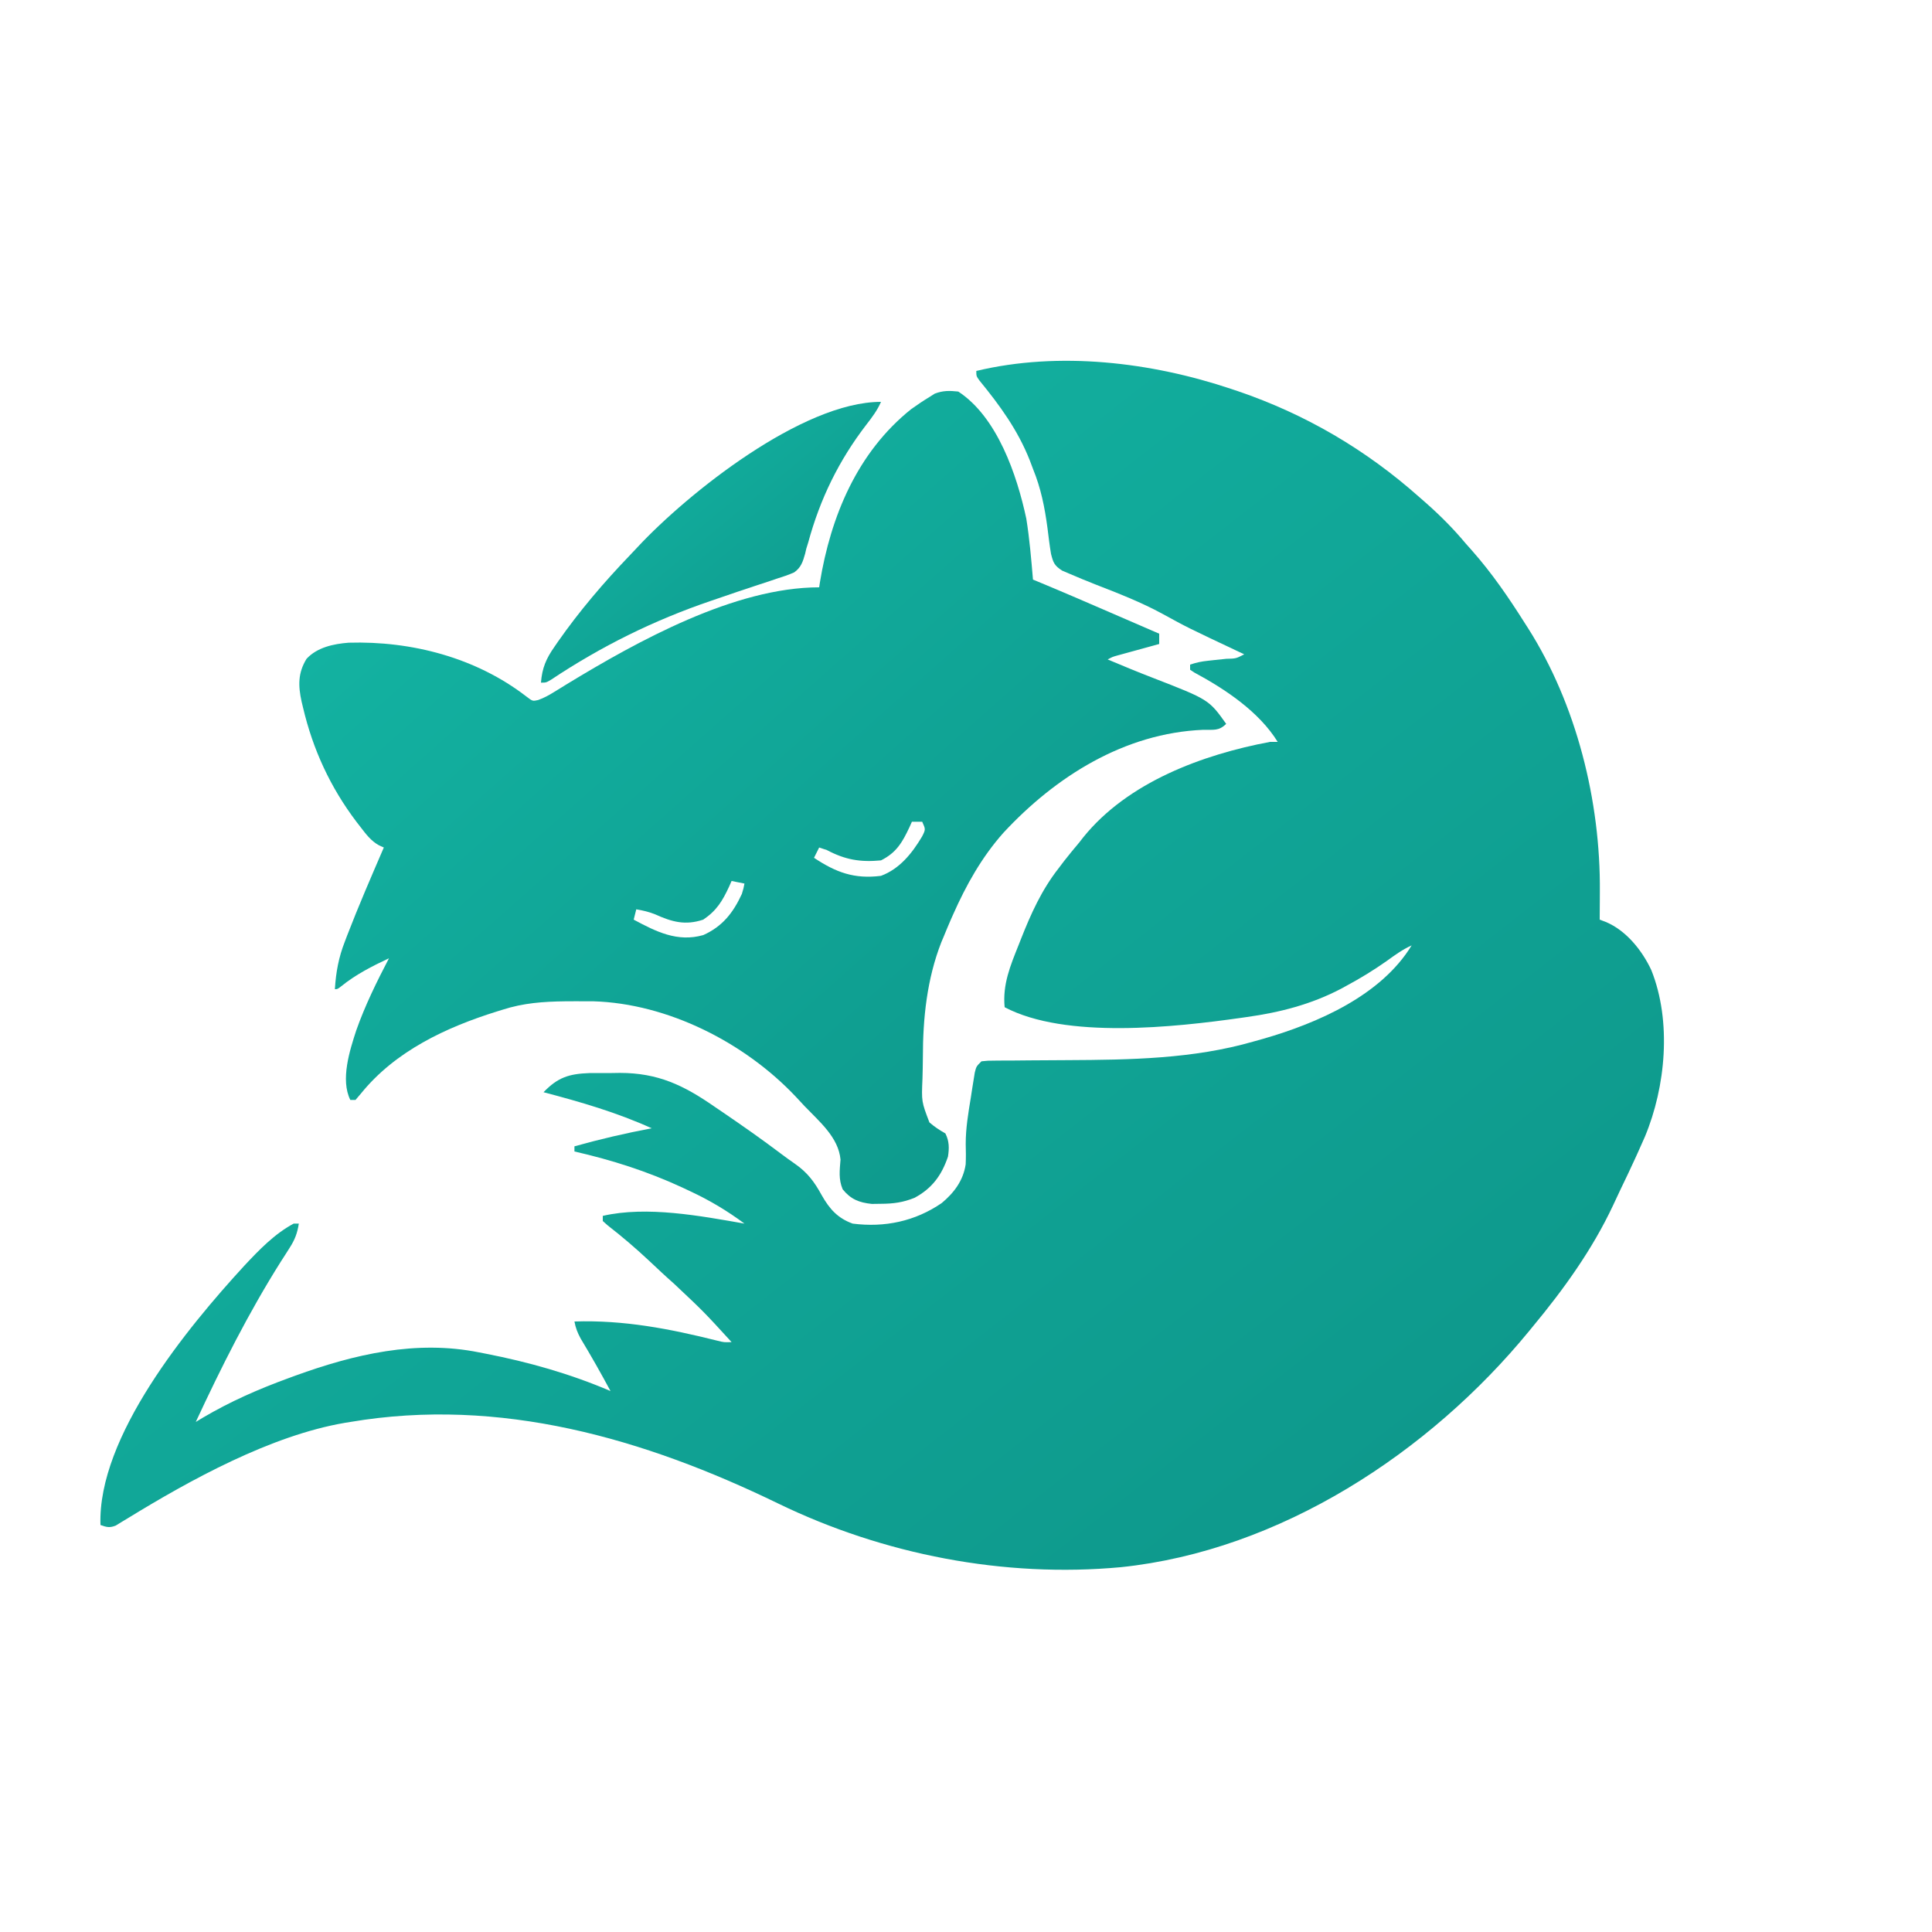
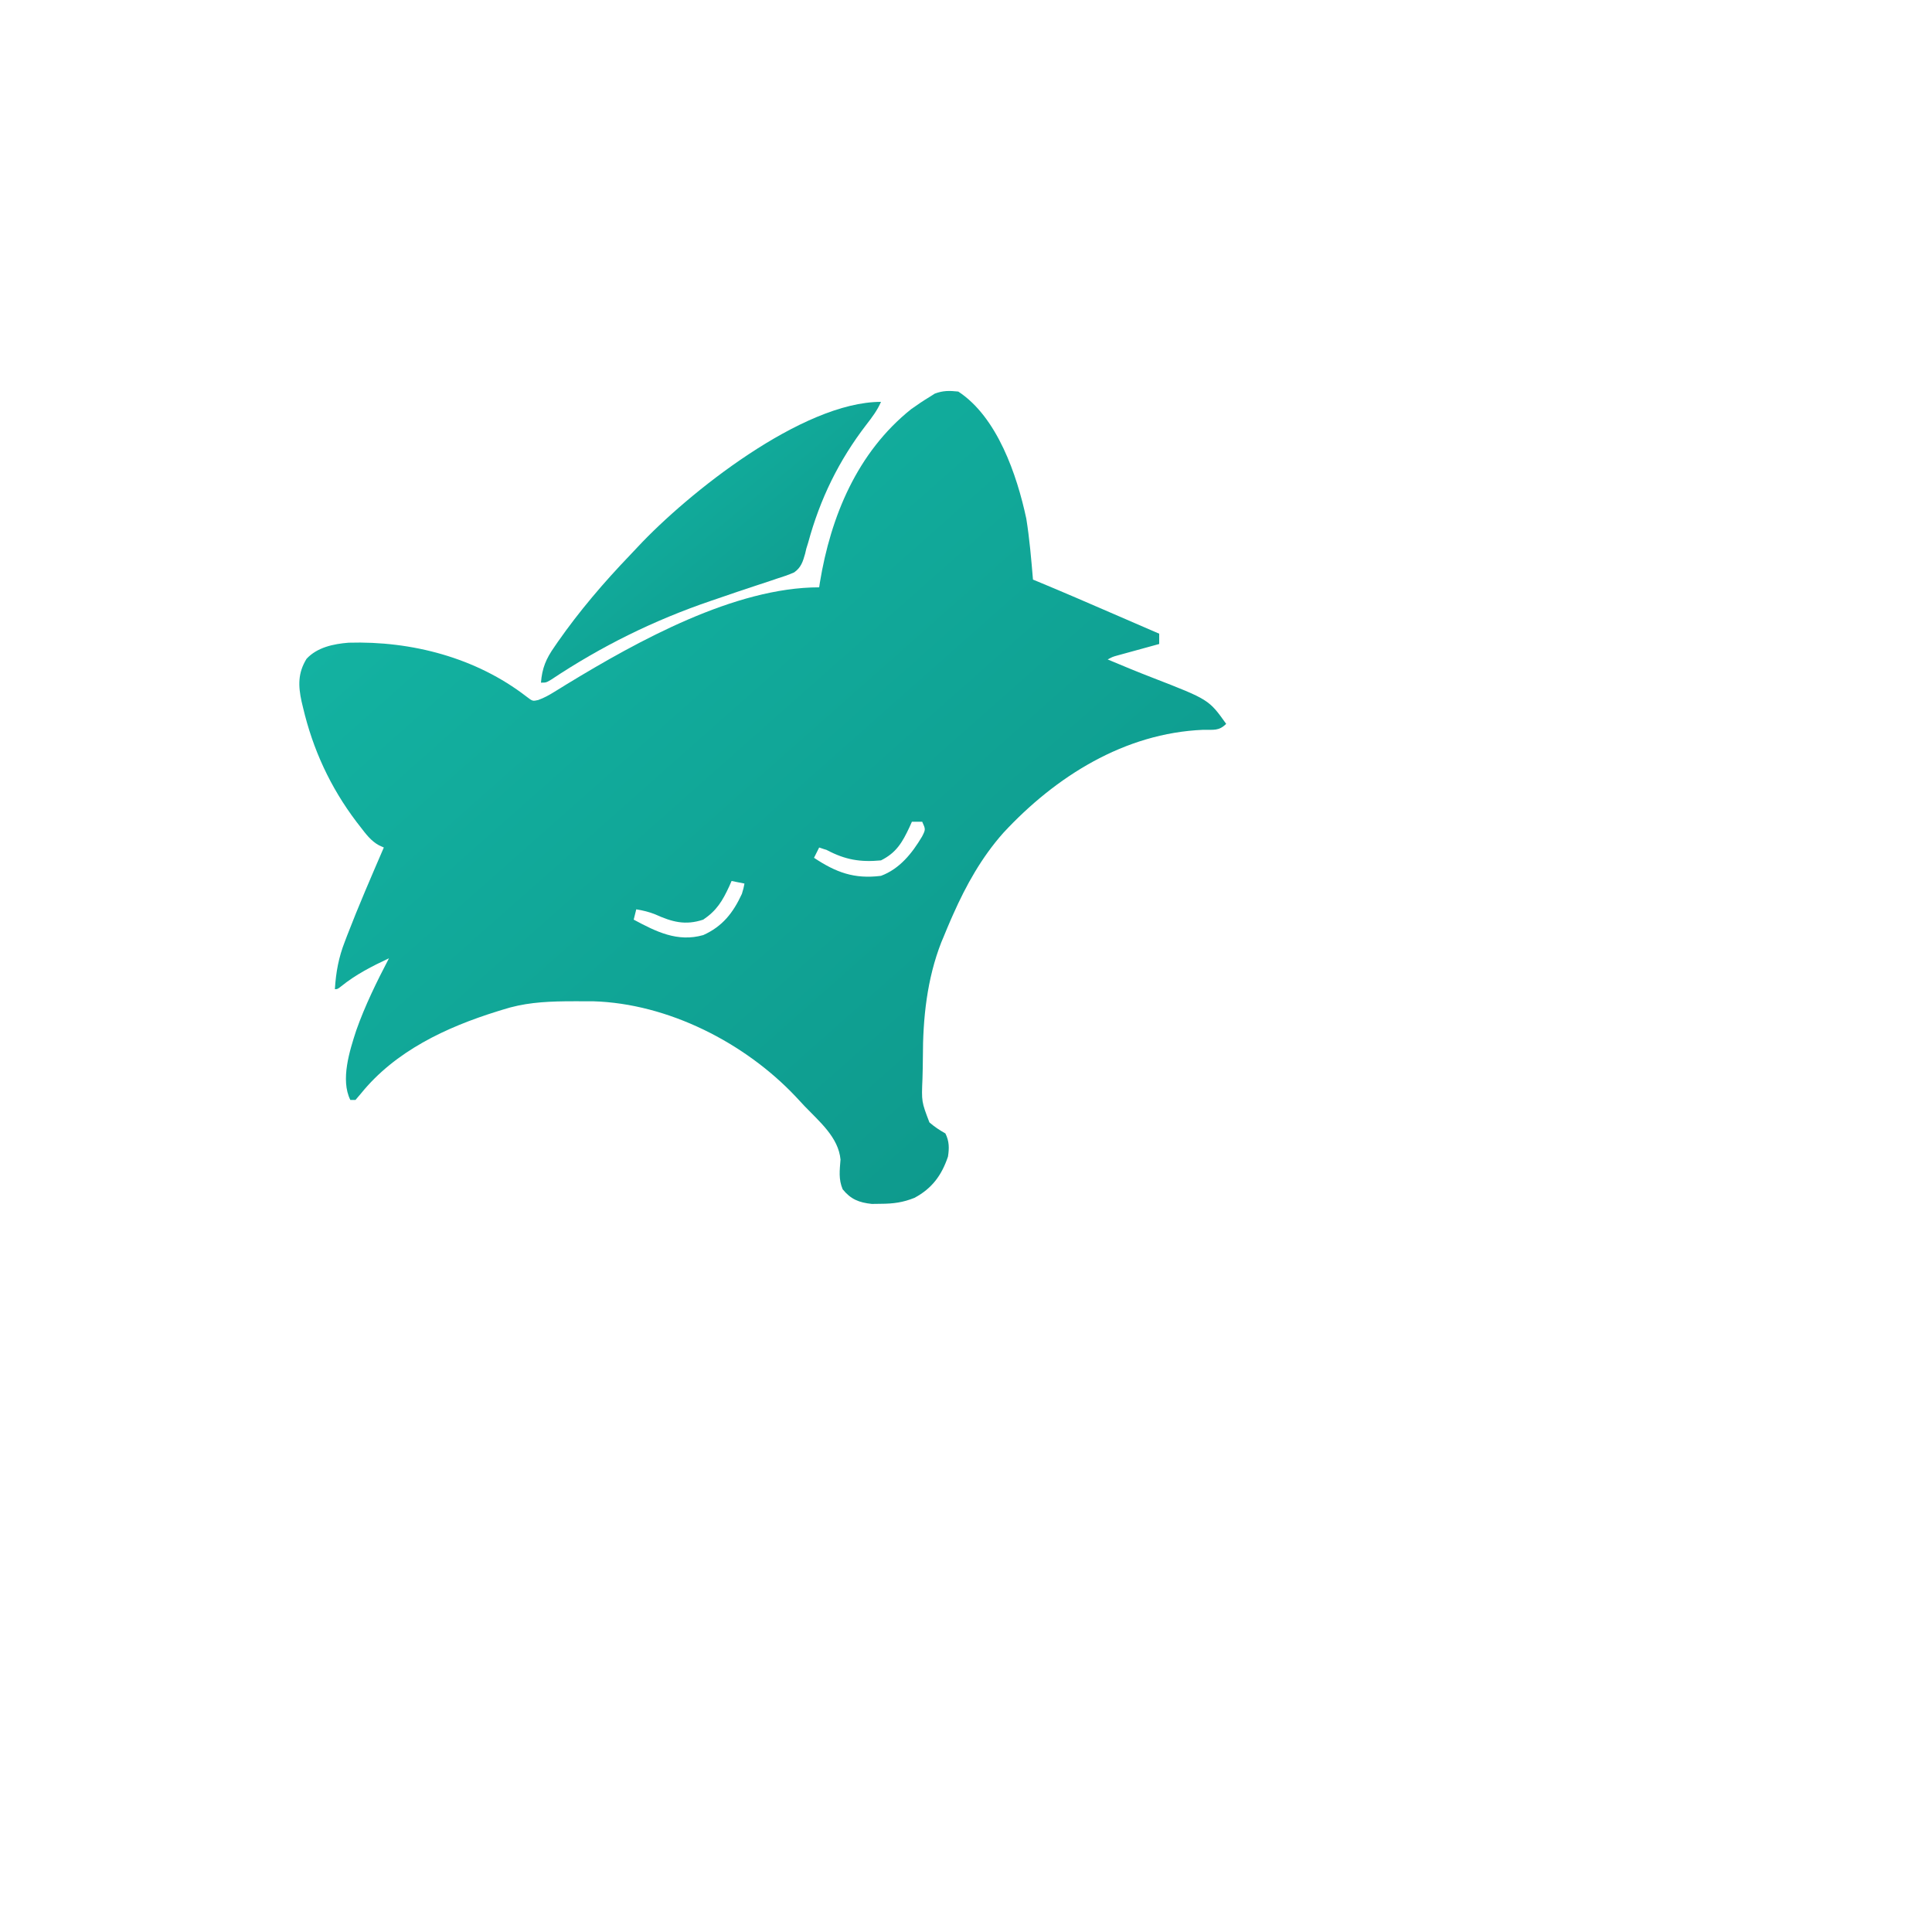
<svg xmlns="http://www.w3.org/2000/svg" version="1.1" width="512" height="512" viewBox="0 0 750 750">
  <defs>
    <linearGradient id="foxGradient" x1="0%" y1="0%" x2="100%" y2="100%">
      <stop offset="0%" style="stop-color:#14b8a6;stop-opacity:1" />
      <stop offset="100%" style="stop-color:#0d9488;stop-opacity:1" />
    </linearGradient>
  </defs>
  <g transform="translate(0, 100)">
-     <path d="M0 0 C0.848 0.283 1.697 0.567 2.571 0.858 C28.887 9.84 52.269 23.571 73 42 C73.991 42.869 74.983 43.738 76.004 44.633 C81.434 49.464 86.348 54.427 91 60 C92.212 61.363 92.212 61.363 93.449 62.754 C101.235 71.567 107.727 81.067 114 91 C114.566 91.882 114.566 91.882 115.144 92.783 C134.048 122.519 143.352 160.089 143.062 195.125 C143.058 196.177 143.053 197.229 143.049 198.312 C143.037 200.875 143.021 203.437 143 206 C143.782 206.298 144.563 206.596 145.369 206.903 C153.289 210.205 159.502 217.995 163.051 225.625 C170.992 245.494 168.644 270.86 160.54 290.29 C159.711 292.201 158.861 294.102 158 296 C157.694 296.677 157.388 297.354 157.073 298.051 C155.107 302.364 153.075 306.643 151.006 310.908 C150.051 312.894 149.124 314.892 148.203 316.895 C140.189 333.991 129.032 349.509 117 364 C116.545 364.557 116.09 365.113 115.621 365.687 C76.902 412.932 18.903 450.951 -42.868 457.378 C-88.233 461.577 -135.035 452.505 -175.976 432.63 C-228.01 407.382 -283.913 391.182 -342 401 C-342.7 401.113 -343.4 401.225 -344.121 401.341 C-372.859 406.256 -404.114 423.482 -428.557 438.482 C-429.351 438.96 -430.146 439.438 -430.965 439.93 C-431.995 440.568 -431.995 440.568 -433.047 441.218 C-435.441 442.176 -436.614 441.859 -439 441 C-440.164 406.718 -405.298 364.442 -383.17 340.359 C-377.431 334.226 -371.459 328.004 -364 324 C-363.34 324 -362.68 324 -362 324 C-362.567 327.724 -363.556 330.289 -365.59 333.449 C-366.388 334.708 -366.388 334.708 -367.202 335.991 C-368.061 337.326 -368.061 337.326 -368.938 338.688 C-381.56 358.695 -392.03 379.576 -402 401 C-401.077 400.443 -400.154 399.886 -399.203 399.312 C-388.542 393.02 -377.617 388.244 -366 384 C-364.705 383.524 -364.705 383.524 -363.384 383.038 C-340.415 374.699 -316.362 369.079 -292 374 C-291.16 374.163 -290.319 374.325 -289.453 374.493 C-272.716 377.76 -256.698 382.295 -241 389 C-244.703 382.109 -248.541 375.328 -252.582 368.629 C-253.811 366.35 -254.54 364.527 -255 362 C-235.819 361.38 -217.982 364.833 -199.426 369.481 C-196.925 370.105 -196.925 370.105 -194 370 C-204.784 358.209 -204.784 358.209 -216.414 347.27 C-219.66 344.421 -222.792 341.458 -225.938 338.5 C-231.13 333.627 -236.459 329.077 -242.086 324.707 C-242.718 324.144 -243.349 323.58 -244 323 C-244 322.34 -244 321.68 -244 321 C-226.831 317.069 -206.13 321.007 -189 324 C-195.713 319.015 -202.492 314.973 -210.062 311.438 C-211.065 310.965 -212.068 310.492 -213.102 310.006 C-226.694 303.704 -240.417 299.337 -255 296 C-255 295.34 -255 294.68 -255 294 C-245.058 291.222 -235.147 288.9 -225 287 C-238.608 280.842 -252.57 276.787 -267 273 C-261.416 267.204 -257.113 265.865 -249.176 265.566 C-246.555 265.549 -243.934 265.548 -241.312 265.562 C-240.014 265.543 -238.715 265.523 -237.377 265.502 C-222.566 265.509 -212.63 270.278 -200.688 278.562 C-199.495 279.375 -198.302 280.186 -197.108 280.997 C-189.598 286.117 -182.154 291.334 -174.902 296.816 C-173.129 298.151 -171.333 299.458 -169.504 300.715 C-164.566 304.131 -161.869 307.756 -159 313 C-155.962 318.343 -152.825 321.89 -147 324 C-134.571 325.603 -122.748 323.107 -112.422 316.02 C-107.612 312.009 -104.076 307.295 -103.125 301 C-103 298.331 -103.035 295.737 -103.109 293.059 C-103.116 286.968 -102.109 281.06 -101.125 275.062 C-100.864 273.36 -100.864 273.36 -100.598 271.623 C-100.337 270.002 -100.337 270.002 -100.07 268.348 C-99.835 266.878 -99.835 266.878 -99.594 265.379 C-99 263 -99 263 -97 261 C-94.594 260.742 -94.594 260.742 -91.526 260.729 C-90.375 260.719 -89.224 260.708 -88.039 260.698 C-86.781 260.696 -85.523 260.694 -84.227 260.691 C-82.227 260.673 -80.227 260.654 -78.228 260.634 C-73.316 260.589 -68.404 260.566 -63.492 260.544 C-39.303 260.423 -14.777 260.082 8.625 253.312 C9.87 252.965 11.115 252.618 12.398 252.26 C33.405 246.201 58.134 235.494 70 216 C66.442 217.614 63.469 219.771 60.312 222.062 C55.24 225.64 50.031 228.814 44.562 231.75 C43.92 232.102 43.278 232.454 42.616 232.817 C31.026 238.897 18.885 242.014 6 243.812 C4.904 243.97 4.904 243.97 3.786 244.131 C-21.92 247.774 -64.35 252.471 -88 240 C-88.847 231.152 -85.791 223.879 -82.562 215.812 C-82.29 215.12 -82.018 214.428 -81.737 213.715 C-77.801 203.737 -73.659 194.492 -67 186 C-65.967 184.637 -65.967 184.637 -64.914 183.246 C-62.996 180.78 -61.014 178.387 -59 176 C-58.484 175.339 -57.969 174.677 -57.438 173.996 C-40.176 152.636 -11.189 141.926 15 137 C15.99 137 16.98 137 18 137 C10.733 125.233 -2.408 116.501 -14.41 110.051 C-15.197 109.531 -15.197 109.531 -16 109 C-16 108.34 -16 107.68 -16 107 C-13.507 106.169 -11.596 105.769 -9.023 105.5 C-8.271 105.418 -7.518 105.335 -6.742 105.25 C-5.156 105.083 -3.57 104.916 -1.984 104.75 C1.824 104.663 1.824 104.663 5 103 C4.392 102.714 3.785 102.428 3.158 102.133 C-17.112 92.57 -17.112 92.57 -26.688 87.312 C-35.064 82.745 -43.828 79.363 -52.704 75.902 C-56.037 74.592 -59.337 73.235 -62.625 71.812 C-63.628 71.386 -64.631 70.959 -65.664 70.52 C-68.69 68.551 -69.112 67.498 -70 64 C-70.554 60.657 -70.966 57.301 -71.375 53.938 C-72.449 45.893 -73.918 38.547 -77 31 C-77.63 29.329 -77.63 29.329 -78.273 27.625 C-82.926 15.904 -89.828 6.433 -97.785 -3.293 C-99 -5 -99 -5 -99 -7 C-66.762 -14.715 -31.061 -10.42 0 0 Z " fill="url(#foxGradient)" transform="translate(478,51)" />
    <path d="M0 0 C15.14 9.91 22.784 32.37 26.41 49.34 C27.673 57.179 28.33 65.092 29 73 C29.643 73.264 30.286 73.529 30.948 73.802 C40.763 77.863 50.505 82.089 60.25 86.312 C61.978 87.061 63.706 87.809 65.434 88.557 C69.623 90.37 73.812 92.185 78 94 C78 95.32 78 96.64 78 98 C77.465 98.146 76.93 98.292 76.379 98.443 C73.961 99.106 71.543 99.772 69.125 100.438 C68.283 100.668 67.441 100.898 66.574 101.135 C65.366 101.468 65.366 101.468 64.133 101.809 C63.389 102.013 62.646 102.217 61.879 102.427 C59.936 102.962 59.936 102.962 58 104 C63.825 106.451 69.652 108.872 75.551 111.142 C97.274 119.583 97.274 119.583 104 129 C101.138 131.862 99.071 131.236 95.062 131.312 C64.519 132.589 37.751 149.439 17.439 171.375 C9.089 180.807 3.088 191.535 -2 203 C-2.474 204.068 -2.474 204.068 -2.958 205.157 C-3.917 207.364 -4.84 209.584 -5.75 211.812 C-6.154 212.768 -6.154 212.768 -6.567 213.743 C-12.17 228.073 -13.747 243.305 -13.741 258.566 C-13.75 261.292 -13.824 264.013 -13.898 266.738 C-14.279 275.651 -14.279 275.651 -11.201 283.717 C-9.211 285.441 -7.281 286.707 -5 288 C-3.484 291.032 -3.483 293.723 -4 297 C-6.456 304.265 -10.196 309.358 -17 313 C-21.436 314.79 -25.227 315.297 -30 315.312 C-31.176 315.329 -32.351 315.346 -33.562 315.363 C-38.502 314.841 -41.72 313.581 -44.879 309.68 C-46.535 305.722 -46.028 302.339 -45.715 298.133 C-46.499 289.517 -53.957 283.363 -59.629 277.438 C-60.82 276.189 -61.99 274.92 -63.156 273.648 C-82.931 252.733 -112.736 237.554 -141.707 236.699 C-144.075 236.68 -146.444 236.676 -148.812 236.688 C-150.054 236.693 -151.296 236.699 -152.575 236.705 C-161.143 236.818 -168.806 237.349 -177 240 C-177.644 240.199 -178.287 240.397 -178.951 240.602 C-198.874 246.809 -218.538 256.022 -231.875 272.5 C-232.576 273.325 -233.278 274.15 -234 275 C-234.66 275 -235.32 275 -236 275 C-239.916 267.167 -236.225 255.749 -233.702 247.993 C-230.302 238.343 -225.725 229.058 -221 220 C-227.649 223.125 -233.842 226.27 -239.574 230.898 C-241 232 -241 232 -242 232 C-241.588 225.382 -240.543 219.668 -238.125 213.5 C-237.829 212.72 -237.533 211.939 -237.228 211.135 C-232.798 199.633 -227.878 188.318 -223 177 C-223.609 176.726 -224.218 176.451 -224.845 176.168 C-228.054 174.428 -229.991 171.714 -232.188 168.875 C-232.667 168.258 -233.146 167.642 -233.639 167.006 C-243.762 153.633 -250.542 138.941 -254.375 122.625 C-254.555 121.876 -254.735 121.126 -254.921 120.354 C-256.255 114.233 -256.395 109.267 -253 103.75 C-248.876 99.296 -242.575 97.966 -236.695 97.496 C-212.154 96.767 -187.179 103.324 -167.672 118.375 C-165.243 120.234 -165.243 120.234 -163.094 119.752 C-160.793 118.926 -158.909 117.884 -156.832 116.594 C-156.03 116.102 -155.228 115.61 -154.402 115.103 C-153.12 114.309 -153.12 114.309 -151.812 113.5 C-124.389 96.832 -86.763 76 -54 76 C-53.87 75.122 -53.87 75.122 -53.738 74.227 C-49.523 48.47 -39.234 23.593 -18.281 6.824 C-15.893 5.128 -13.509 3.51 -11 2 C-10.389 1.609 -9.778 1.219 -9.148 0.816 C-5.922 -0.41 -3.419 -0.368 0 0 Z M-18 167 C-18.303 167.675 -18.606 168.351 -18.918 169.047 C-21.695 174.959 -23.978 178.989 -30 182 C-38.067 182.768 -43.894 181.757 -51 178 C-51.99 177.67 -52.98 177.34 -54 177 C-54.66 178.32 -55.32 179.64 -56 181 C-47.487 186.661 -40.41 189.315 -30 188 C-22.728 185.285 -17.928 179.234 -14.062 172.75 C-12.655 169.975 -12.655 169.975 -14 167 C-15.32 167 -16.64 167 -18 167 Z M-88 190 C-88.291 190.664 -88.583 191.328 -88.883 192.012 C-91.535 197.726 -93.749 201.461 -99 205 C-105.987 207.329 -111.118 205.897 -117.605 202.973 C-120.064 201.974 -122.389 201.441 -125 201 C-125.33 202.32 -125.66 203.64 -126 205 C-117.305 209.668 -109.02 213.846 -99 211 C-91.516 207.642 -87.394 202.345 -84 195 C-83.344 192.809 -83.344 192.809 -83 191 C-84.65 190.67 -86.3 190.34 -88 190 Z " fill="url(#foxGradient)" transform="translate(372,52)" />
    <path d="M0 0 C-1.414 3.269 -3.405 5.914 -5.579 8.718 C-16.347 22.699 -23.646 37.639 -28.267 54.649 C-28.509 55.425 -28.751 56.201 -29 57 C-29.22 57.949 -29.22 57.949 -29.445 58.918 C-30.32 62.018 -31.013 64.306 -33.715 66.205 C-35.968 67.192 -38.215 67.954 -40.566 68.676 C-41.853 69.113 -41.853 69.113 -43.166 69.56 C-45.004 70.181 -46.846 70.789 -48.692 71.385 C-53.517 72.944 -58.306 74.608 -63.102 76.254 C-64.523 76.737 -64.523 76.737 -65.974 77.229 C-88.21 84.801 -108.533 94.844 -128.066 107.855 C-130 109 -130 109 -132 109 C-131.57 103.377 -130.009 99.694 -126.75 95.062 C-126.31 94.421 -125.869 93.78 -125.416 93.12 C-117.083 81.198 -107.609 70.11 -97.548 59.62 C-96.499 58.522 -95.456 57.417 -94.421 56.306 C-75.008 35.504 -30.555 0 0 0 Z " fill="url(#foxGradient)" transform="translate(342,56)" />
  </g>
</svg>